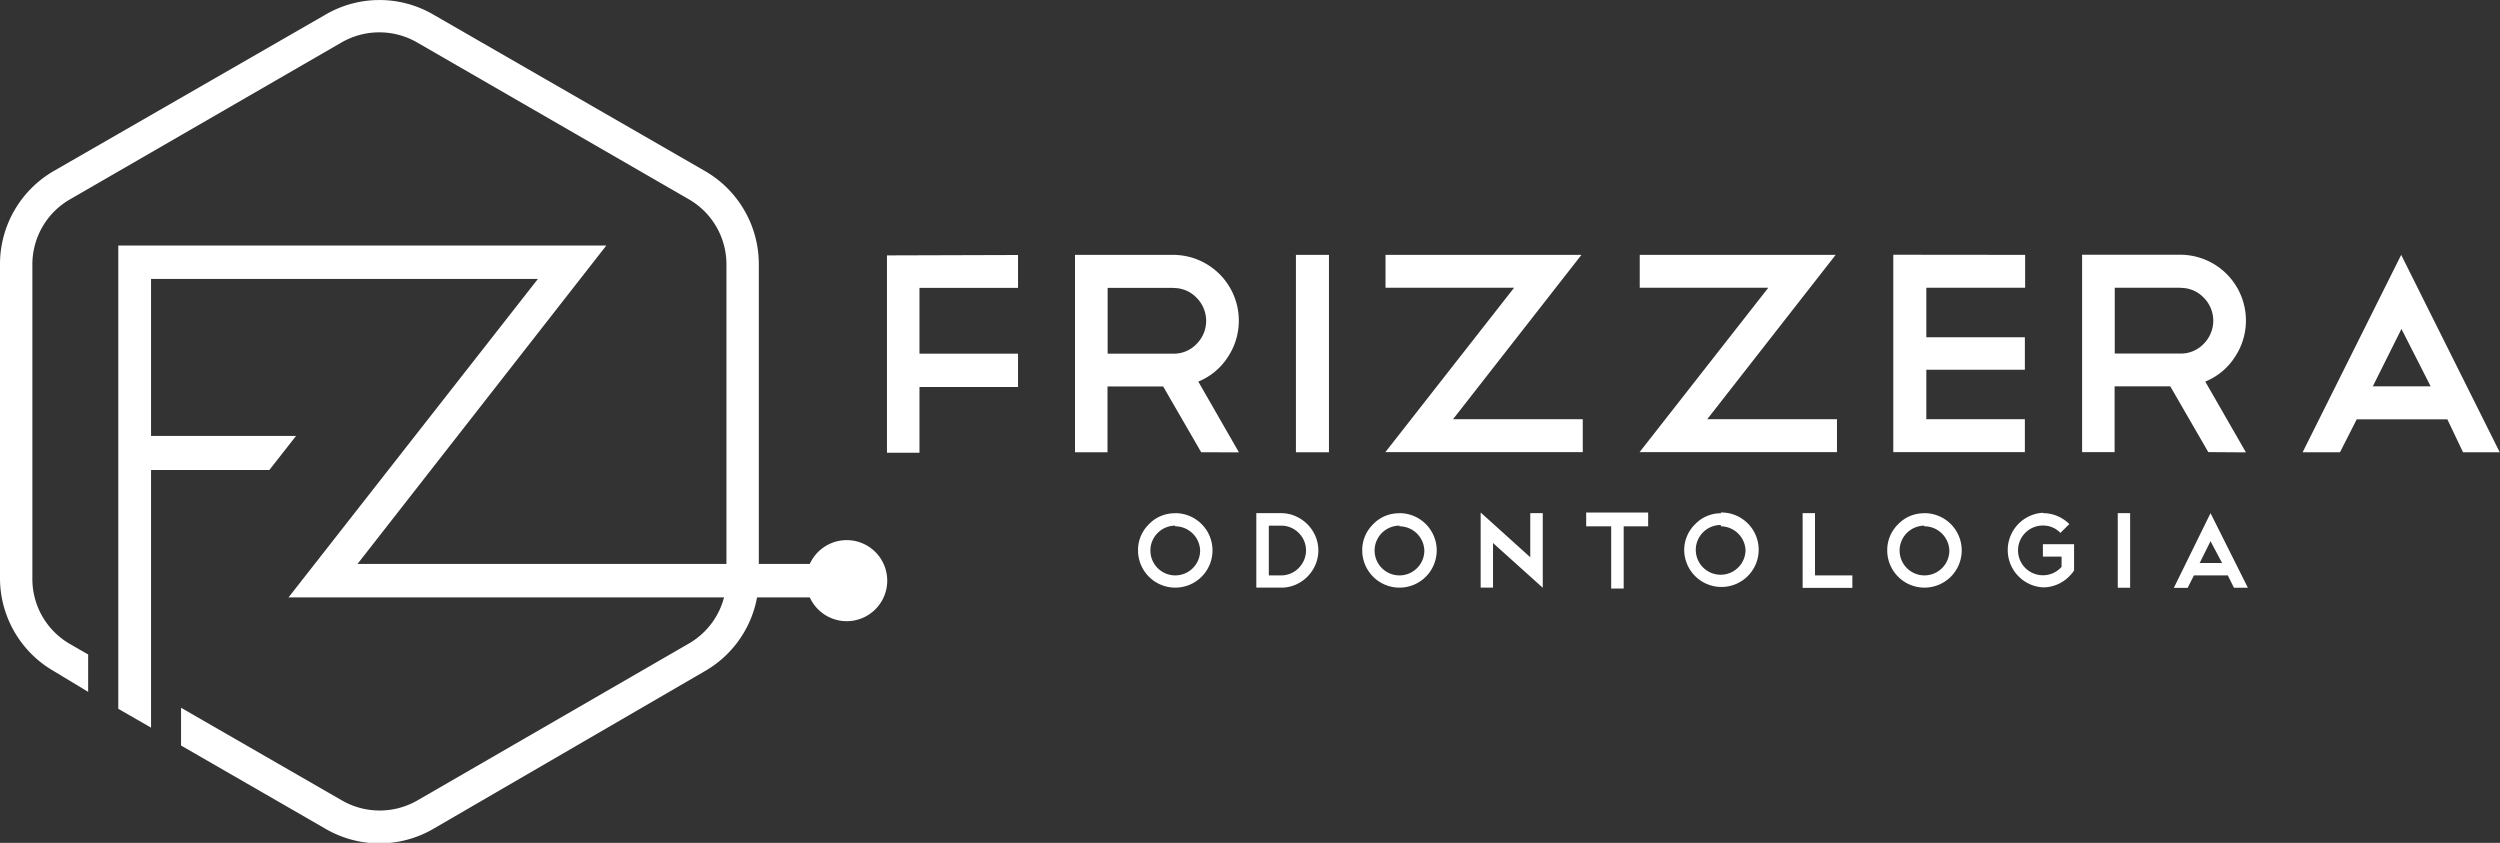
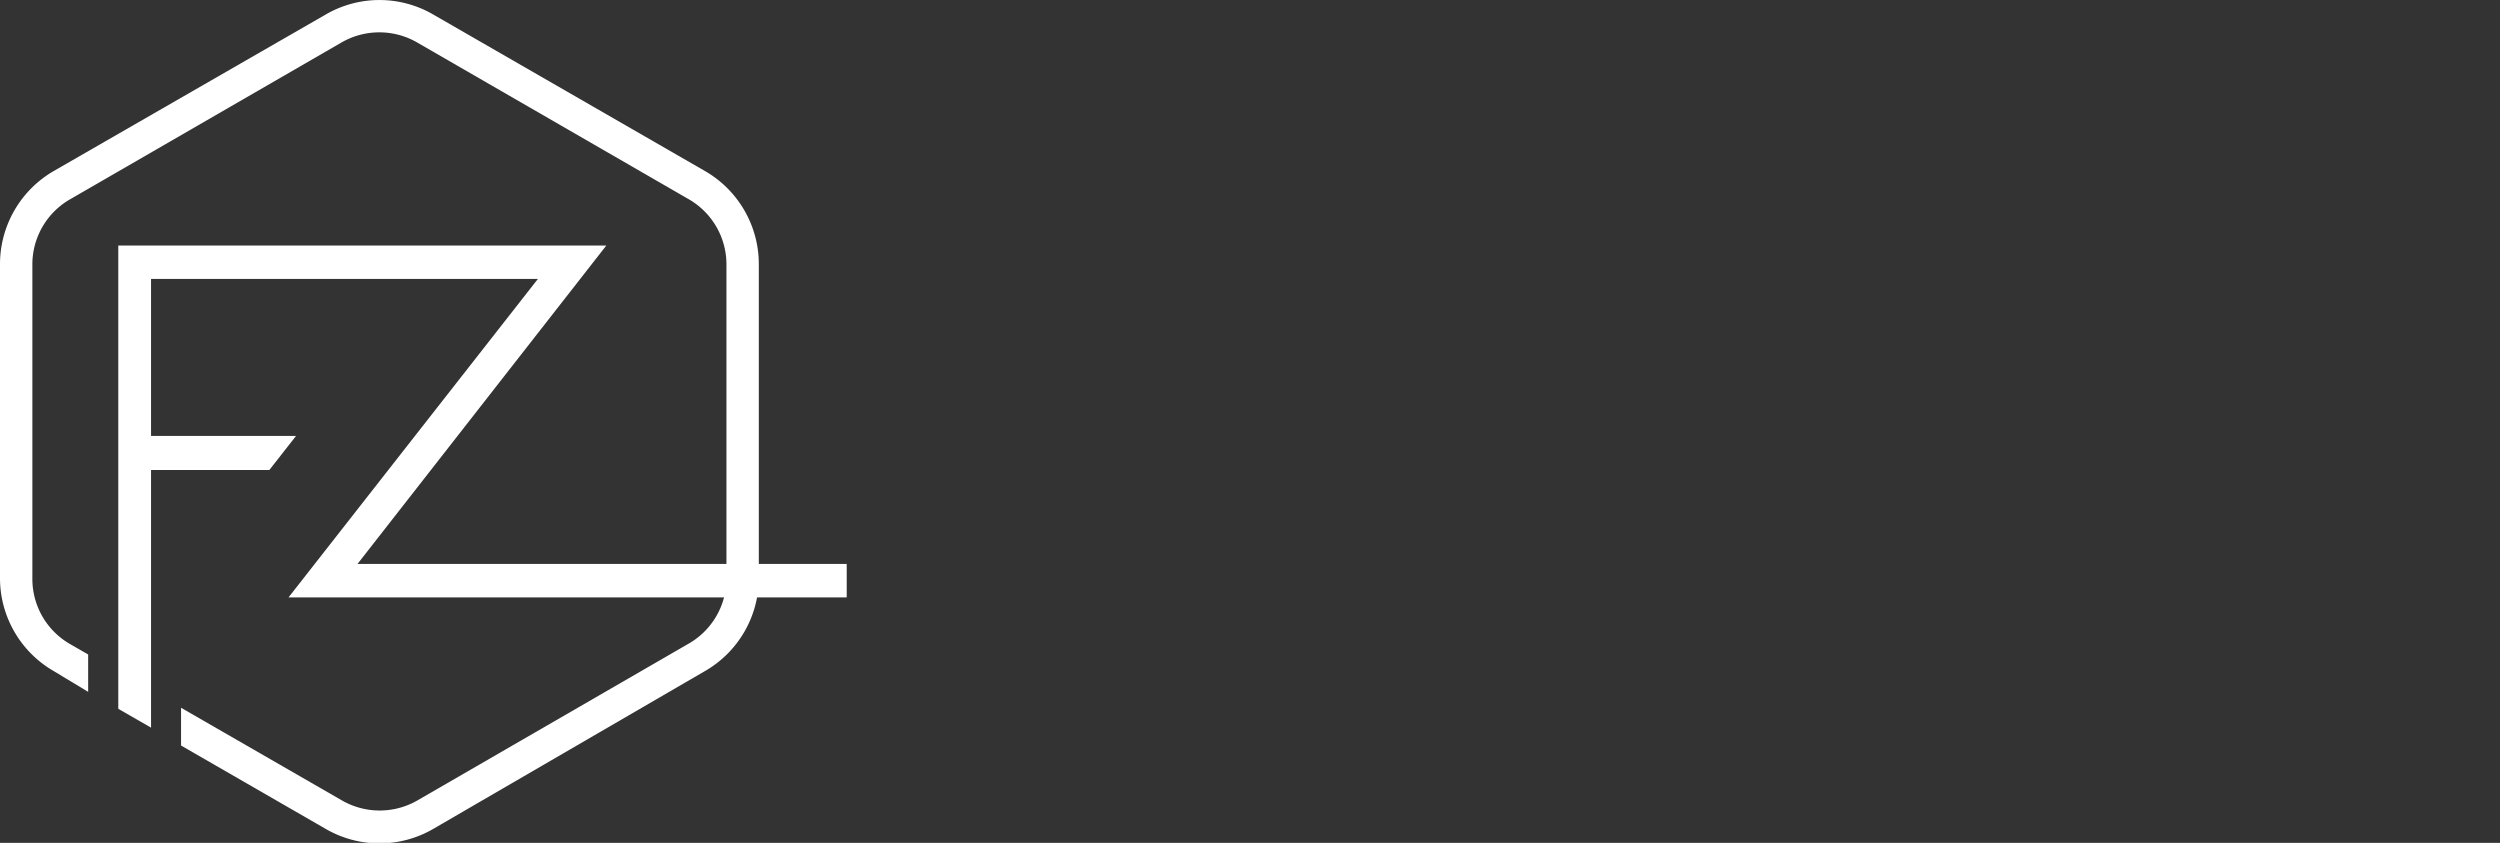
<svg xmlns="http://www.w3.org/2000/svg" id="Camada_1" data-name="Camada 1" viewBox="0 0 190 64.06">
  <rect x="0" y="0" width="190" height="64.06" fill="#333333" stroke="none" />
  <title>logo-topo</title>
-   <path d="M77.37,19.38v2.5H69.88v5h7.49v2.53H69.88v5H67.41v-15Zm11.81,2.5h-5v5l5,0a2.38,2.38,0,0,0,1.75-.73,2.48,2.48,0,0,0,0-3.53,2.38,2.38,0,0,0-1.75-.73Zm2.11,12.49-2.89-5H84.17v5H81.7v-15h7.48a5,5,0,0,1,4.1,7.82A4.82,4.82,0,0,1,91.07,29l3.09,5.38Zm7.21-15H101v15H98.49v-15Zm16.58,2.5h-9.78v-2.5h14.89l-9.76,12.49h9.86v2.5h-15l9.78-12.49Zm19.32,0h-9.78v-2.5h14.89l-9.76,12.49h9.86v2.5h-15l9.78-12.49Zm19.51-2.5v2.5H146.4v3.76h7.49v2.47H146.4v3.76h7.49v2.5h-10v-15Zm11.81,2.5h-5v5l5,0a2.38,2.38,0,0,0,1.75-.73,2.48,2.48,0,0,0,0-3.53,2.38,2.38,0,0,0-1.75-.73Zm2.11,12.49-2.89-5h-4.23v5h-2.47v-15h7.48a5,5,0,0,1,4.1,7.82A4.82,4.82,0,0,1,167.6,29l3.09,5.38Zm12.49-5h4.41L182.51,25l-2.2,4.41ZM186,31.87h-6.89l-1.27,2.5H175l7.49-15,7.49,15h-2.79L186,31.87Z" style="fill:#fff;fill-rule:evenodd" />
-   <path d="M89.32,39a2.83,2.83,0,1,1-2.83,2.84,2.74,2.74,0,0,1,.83-2,2.69,2.69,0,0,1,2-.83Zm0,.95a1.89,1.89,0,1,0,1.89,1.89A1.9,1.9,0,0,0,89.31,40ZM95.48,39h1.89a2.68,2.68,0,0,1,1.09.23,2.92,2.92,0,0,1,.9.61,2.88,2.88,0,0,1,.61.9,2.78,2.78,0,0,1,0,2.19,2.94,2.94,0,0,1-.61.9,2.87,2.87,0,0,1-.9.61,2.73,2.73,0,0,1-1.1.22H95.48V39Zm1.88,4.73a1.86,1.86,0,0,0,.74-.15,1.91,1.91,0,0,0,.6-.41,2,2,0,0,0,.41-.61,1.88,1.88,0,0,0,0-1.46,1.92,1.92,0,0,0-1-1,1.83,1.83,0,0,0-.73-.15h-.95v3.78Zm9-4.73a2.83,2.83,0,1,1-2.83,2.84,2.74,2.74,0,0,1,.83-2,2.69,2.69,0,0,1,2-.83Zm0,.95a1.89,1.89,0,1,0,1.89,1.89A1.9,1.9,0,0,0,106.36,40Zm6.17-1,3.77,3.4V39h.95v5.67h0v0l-3.78-3.4v3.39h-.94V39Zm8,0h4.73V40H123.4v4.73h-.95V40h-1.9V39Zm10.24,0A2.83,2.83,0,1,1,128,41.84a2.74,2.74,0,0,1,.83-2,2.69,2.69,0,0,1,2-.83Zm0,.95a1.89,1.89,0,1,0,1.89,1.89A1.9,1.9,0,0,0,130.8,40ZM137,39h.94v4.73h2.84v.95H137V39Zm9.26,0a2.83,2.83,0,1,1-2.83,2.84,2.74,2.74,0,0,1,.83-2,2.69,2.69,0,0,1,2-.83Zm0,.95a1.89,1.89,0,1,0,1.89,1.89A1.9,1.9,0,0,0,146.23,40Zm9-.95a2.77,2.77,0,0,1,1.1.22,2.86,2.86,0,0,1,.91.61l-.68.67a1.8,1.8,0,0,0-1.33-.56,1.89,1.89,0,1,0,0,3.78,1.87,1.87,0,0,0,.79-.17,1.93,1.93,0,0,0,.63-.47v-.78h-1.42v-.94h2.37v2a3,3,0,0,1-.45.52,2.92,2.92,0,0,1-.56.41,2.82,2.82,0,0,1-.65.26,2.78,2.78,0,0,1-.71.09,2.84,2.84,0,0,1,0-5.67Zm5.69,0h.94v5.67h-.94V39Zm6.26,3.79h1.67L168,41.13l-.83,1.67Zm2.14.94h-2.61l-.48.95h-1.05L168,39l2.84,5.67h-1.06l-.47-.95Z" style="fill:#fff;fill-rule:evenodd" />
  <path d="M52.36,15.15,31.69,3.22a5.75,5.75,0,0,0-5.72,0L5.32,15.15h0A5.7,5.7,0,0,0,2.46,20.1V44a5.7,5.7,0,0,0,2.85,4.94h0l1.39.8v2.84L4.08,51h0A8.16,8.16,0,0,1,0,44V20.1A8.18,8.18,0,0,1,4.08,13h0L24.76,1.1a8.13,8.13,0,0,1,8.16,0L53.58,13a8.17,8.17,0,0,1,4.09,7.07V44A8.16,8.16,0,0,1,53.58,51h0L32.92,63h0a8.14,8.14,0,0,1-8.16,0h0l-11-6.34V53.79L26,60.84h0a5.75,5.75,0,0,0,5.71,0h0L52.35,48.91h0A5.7,5.7,0,0,0,55.21,44V20.1a5.71,5.71,0,0,0-2.85-4.95Z" style="fill:#fff;fill-rule:evenodd" />
  <polygon points="8.99 18.66 8.99 53.87 11.48 55.3 11.48 35.72 20.47 35.72 22.5 33.13 11.48 33.13 11.48 21.2 40.88 21.2 21.93 45.4 64.35 45.4 64.35 42.86 27.17 42.86 46.08 18.66 8.99 18.66 8.99 18.66" style="fill:#fff;fill-rule:evenodd" />
-   <path d="M64.35,41.05a3.08,3.08,0,1,1-3.08,3.08,3.08,3.08,0,0,1,3.08-3.08Z" style="fill:#fff;fill-rule:evenodd" />
</svg>